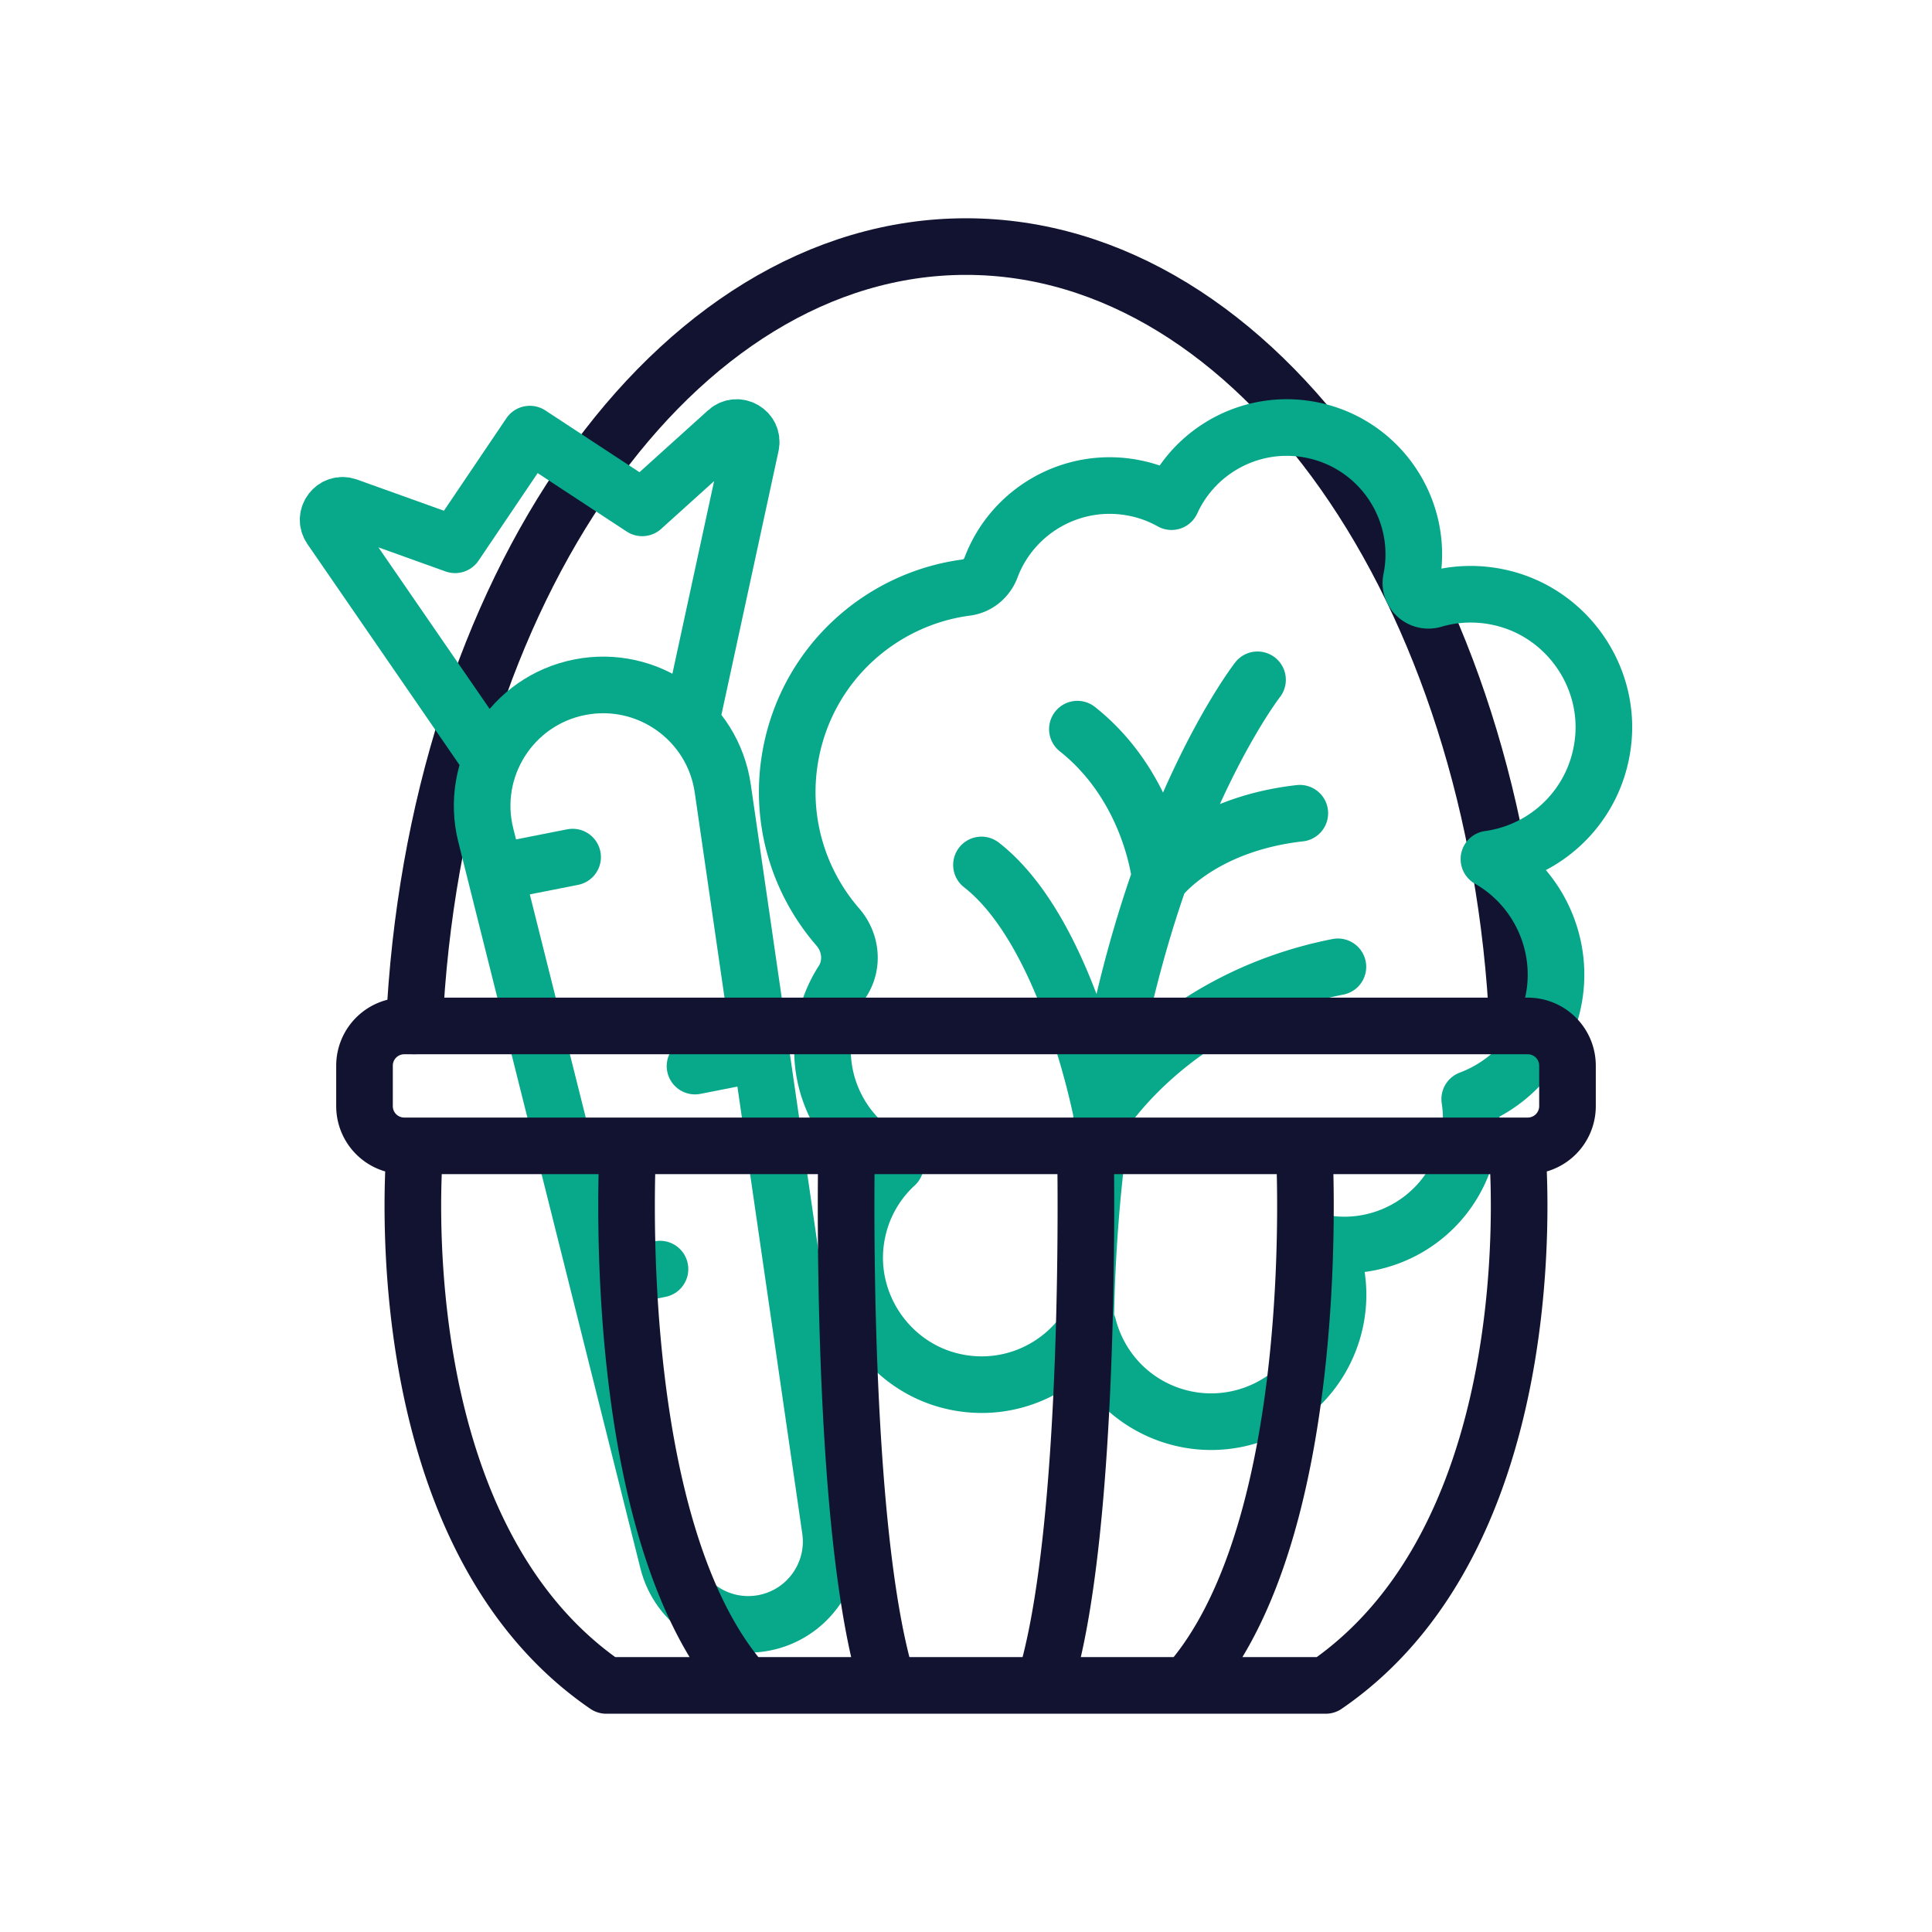
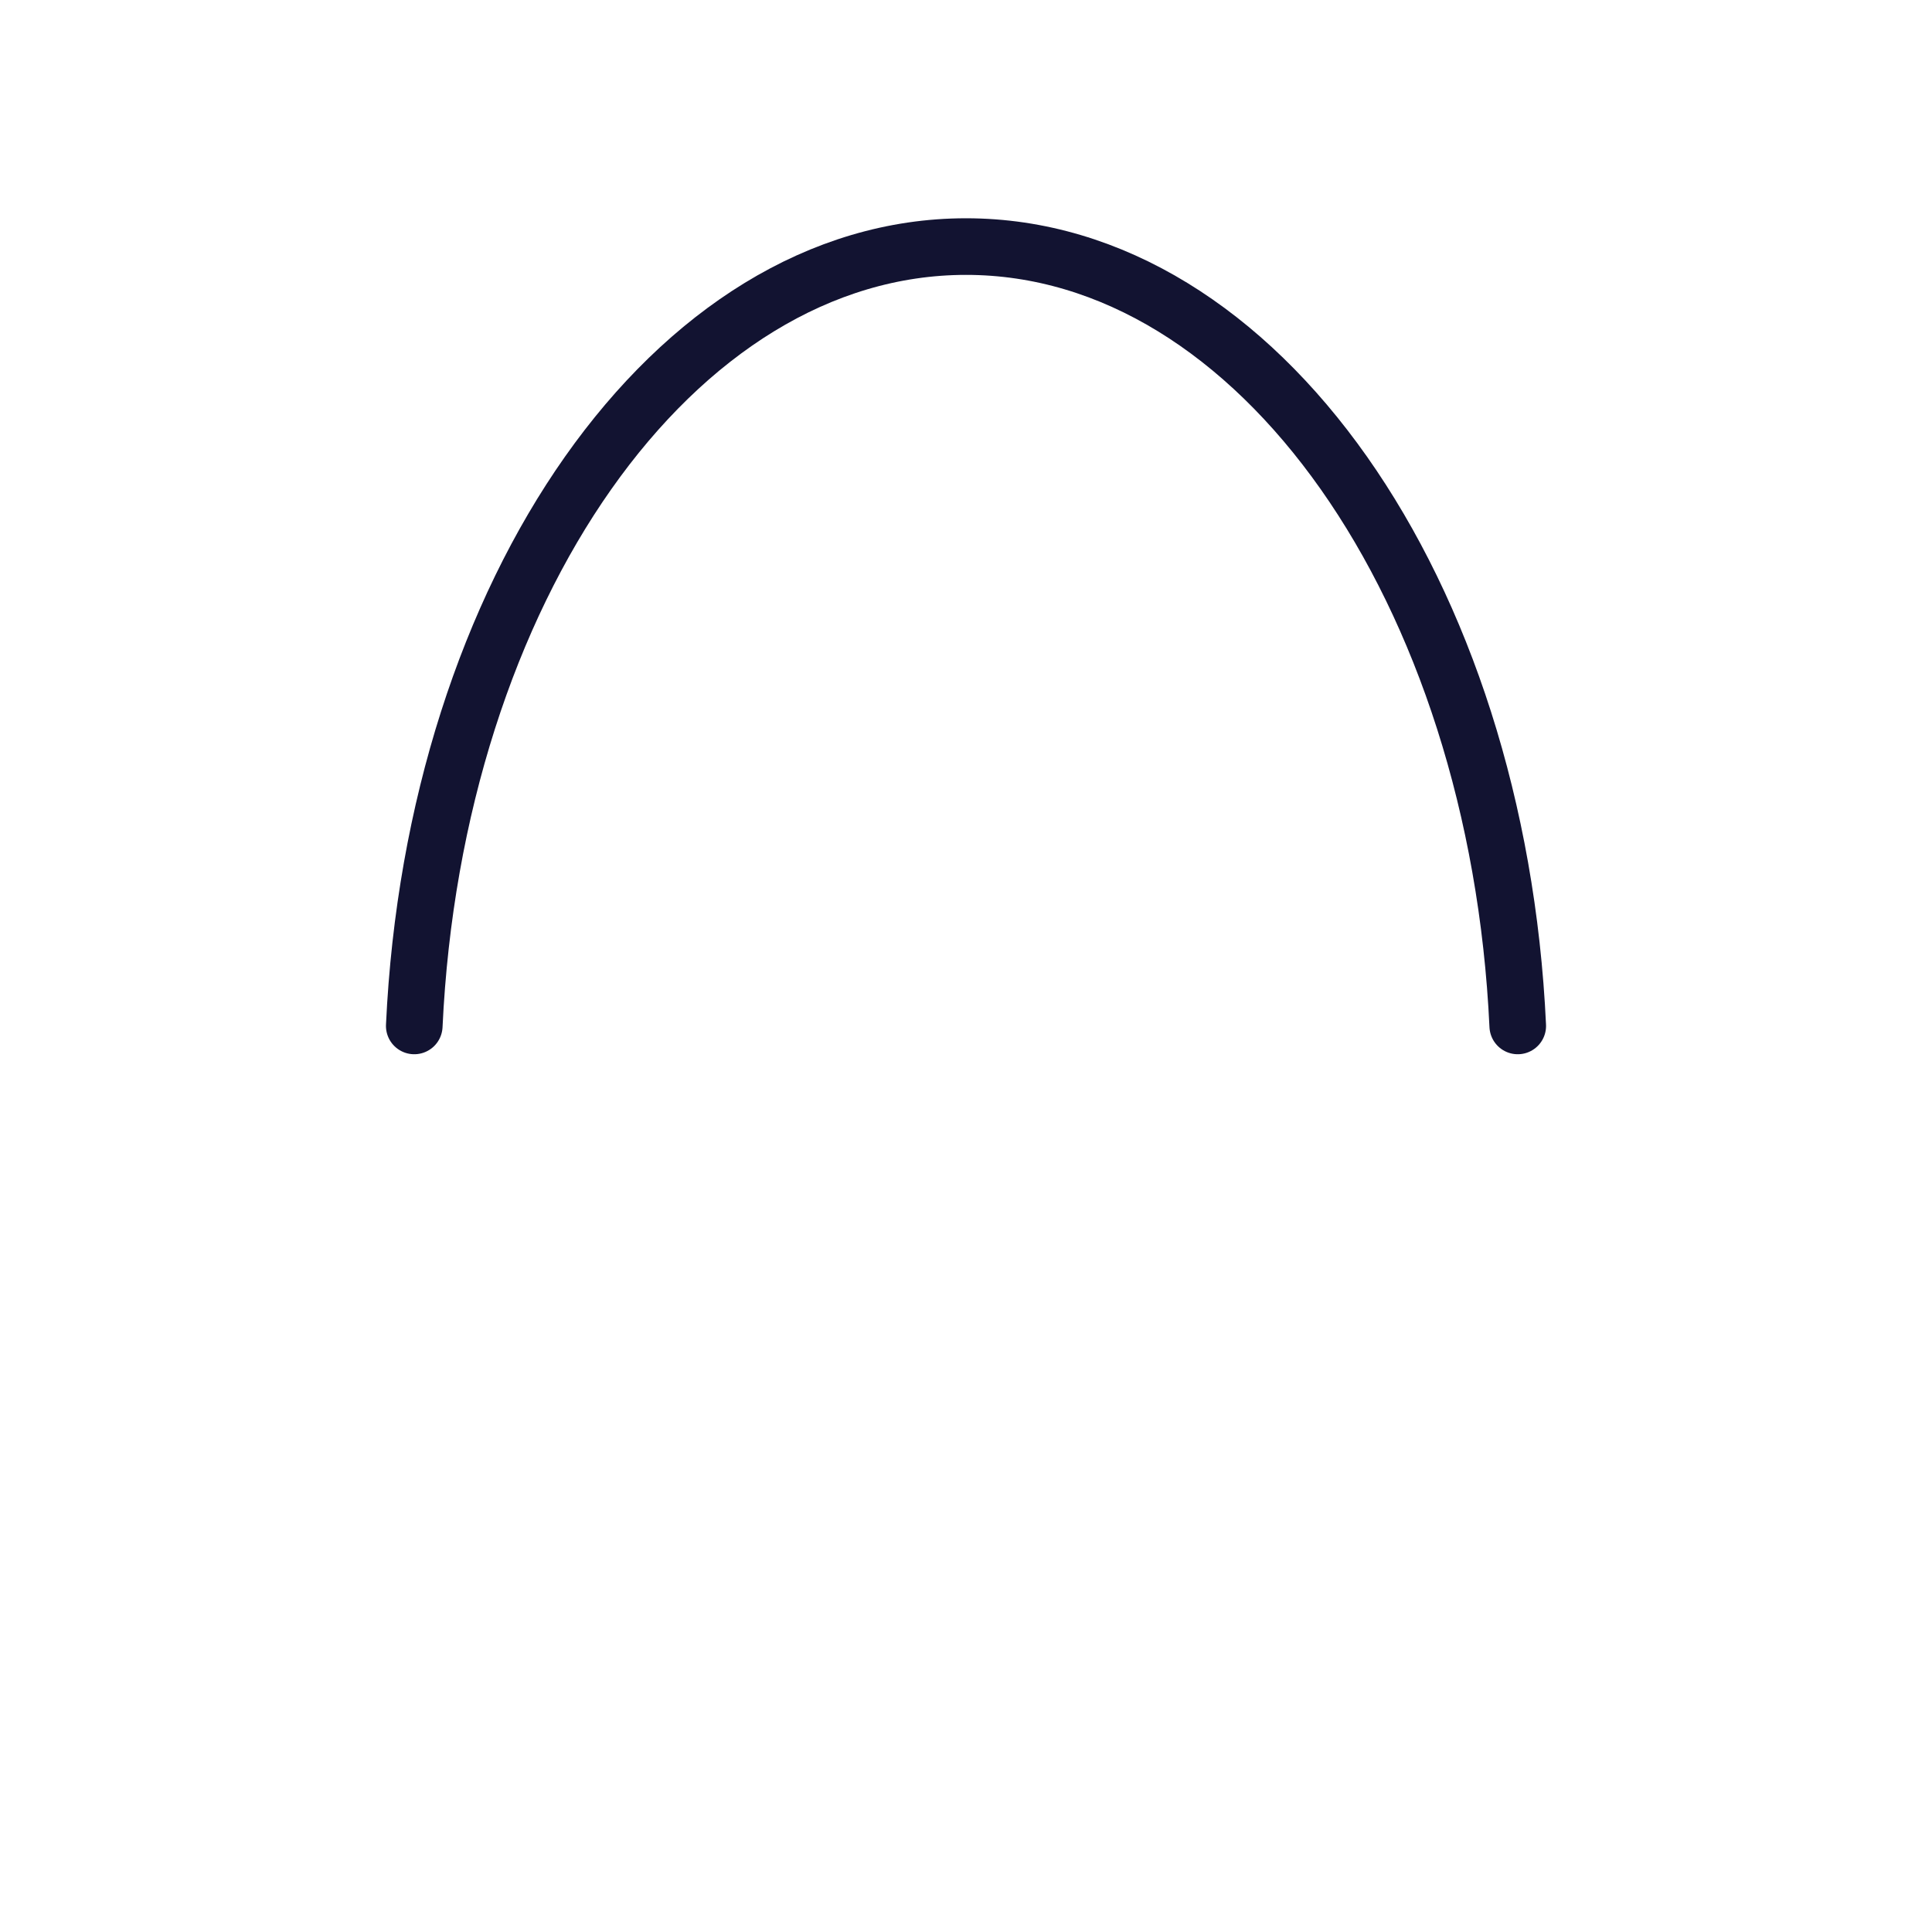
<svg xmlns="http://www.w3.org/2000/svg" width="430" height="430" viewbox="0 0 430 430">
  <g clip-path="url(#h)" id="gid1">
    <g clip-path="url(#i)" style="display:block" id="gid2">
      <g mask="url(#j)" style="display:block" id="gid3">
        <path fill="none" stroke="#121331" stroke-linecap="round" stroke-linejoin="round" stroke-width="12.6" d="M92.201 228.34c4.51-96.94 57.77-173.46 122.8-173.46s118.29 76.52 122.8 173.46" class="primary" id="pid1" />
      </g>
      <g clip-path="url(#k)" mask="url(#l)" style="display:block" id="gid4">
        <g mask="url(#m)" style="display:block" id="gid5">
-           <path fill="none" stroke="#08A88A" stroke-linecap="round" stroke-linejoin="round" stroke-width="12.6" d="M331.387 191.204c12.508 7.124 18.27 22.5 12.952 36.344a29.542 29.542 0 0 1-17.228 17.076l.001.002c.729 4.689.269 9.624-1.561 14.378-4.797 12.463-17.455 19.567-30.127 17.837l.005.001c2.878 6.582 3.265 14.253.481 21.485-5.597 14.553-21.936 21.801-36.489 16.204-8.849-3.413-14.998-10.794-17.2-19.334-6.369 9.934-18.651 15.264-30.949 12.048-13.581-3.552-22.605-16.896-20.828-30.821.885-6.934 4.167-12.887 8.87-17.219-11.487-5.371-18.293-18.053-15.711-31.06a28.1 28.1 0 0 1 3.924-9.746c2.427-3.777 1.887-8.682-1.056-12.072-8.974-10.336-13.244-24.557-10.373-39.017 3.929-19.788 20.044-34.057 38.997-36.547 2.519-.331 4.579-2.069 5.474-4.447 4.774-12.686 18.17-20.432 31.911-17.704a27.909 27.909 0 0 1 8.264 3.042c5.307-11.648 18.073-18.554 31.172-15.954 15.295 3.037 25.239 17.893 22.202 33.188l-.018.09c-.587 2.891 2.126 5.294 4.957 4.465 4.985-1.46 10.438-1.628 15.898-.189 13.893 3.66 23.282 17.107 21.878 31.405-1.4 14.248-12.356 24.754-25.446 26.545zm-51.502-39.902s-37.657 48.337-38.288 146.391m47.699-116.696c-22.025 2.491-31.066 14.457-31.066 14.457m39.543 19.729c-36.517 7.198-52.502 32.989-52.502 32.989m-5.478-85.888c16.506 13.098 18.437 33.17 18.437 33.17m-39.787-2.945c19.238 14.999 26.828 55.663 26.828 55.663" class="secondary" id="pid2" />
-         </g>
-         <path fill="none" stroke="#08A88A" stroke-linecap="round" stroke-linejoin="round" stroke-width="12.6" d="m-60.859-56.009 12.976-59.928c.661-3.053-2.98-5.162-5.299-3.069l-18.883 17.041-25.012-16.419-16.635 24.639-23.942-8.59c-2.941-1.055-5.508 2.279-3.736 4.852l34.771 50.505m61.734 193.16s0 0 0 0c-9.637 1.902-19.074-4.083-21.462-13.611l-40.527-161.667c-3.745-14.938 5.786-29.965 20.894-32.947 0 0 0 0 0 0 15.108-2.982 29.634 7.299 31.845 22.539l23.932 164.942c1.41 9.721-5.045 18.842-14.682 20.744zm-59.913-167.018 17.245-3.404m27.241 46.517 14.581-2.878m-35.822 50.714 13.447-2.654" class="secondary" style="display:block" transform="translate(215 215)" id="pid3" />
+           </g>
      </g>
-       <path fill="none" stroke="#121331" stroke-linecap="round" stroke-linejoin="round" stroke-width="12.6" d="M122.615 40.03s8.247 85.296-42.555 120.089H-80.06c-50.802-34.793-42.555-120.089-42.555-120.089m47.369 0s-5.061 85.296 26.115 120.089M75.246 40.03s5.061 85.296-26.115 120.089M-26.579 40.03s-1.787 85.296 9.225 120.089M26.579 40.03s1.787 85.296-9.225 120.089M125.032 40.03h-250.064a8.84 8.84 0 0 1-8.84-8.84v-9.007a8.84 8.84 0 0 1 8.84-8.84h250.064a8.84 8.84 0 0 1 8.84 8.84v9.007a8.84 8.84 0 0 1-8.84 8.84z" class="primary" style="display:block" transform="translate(215 215)" id="pid4" />
    </g>
  </g>
</svg>